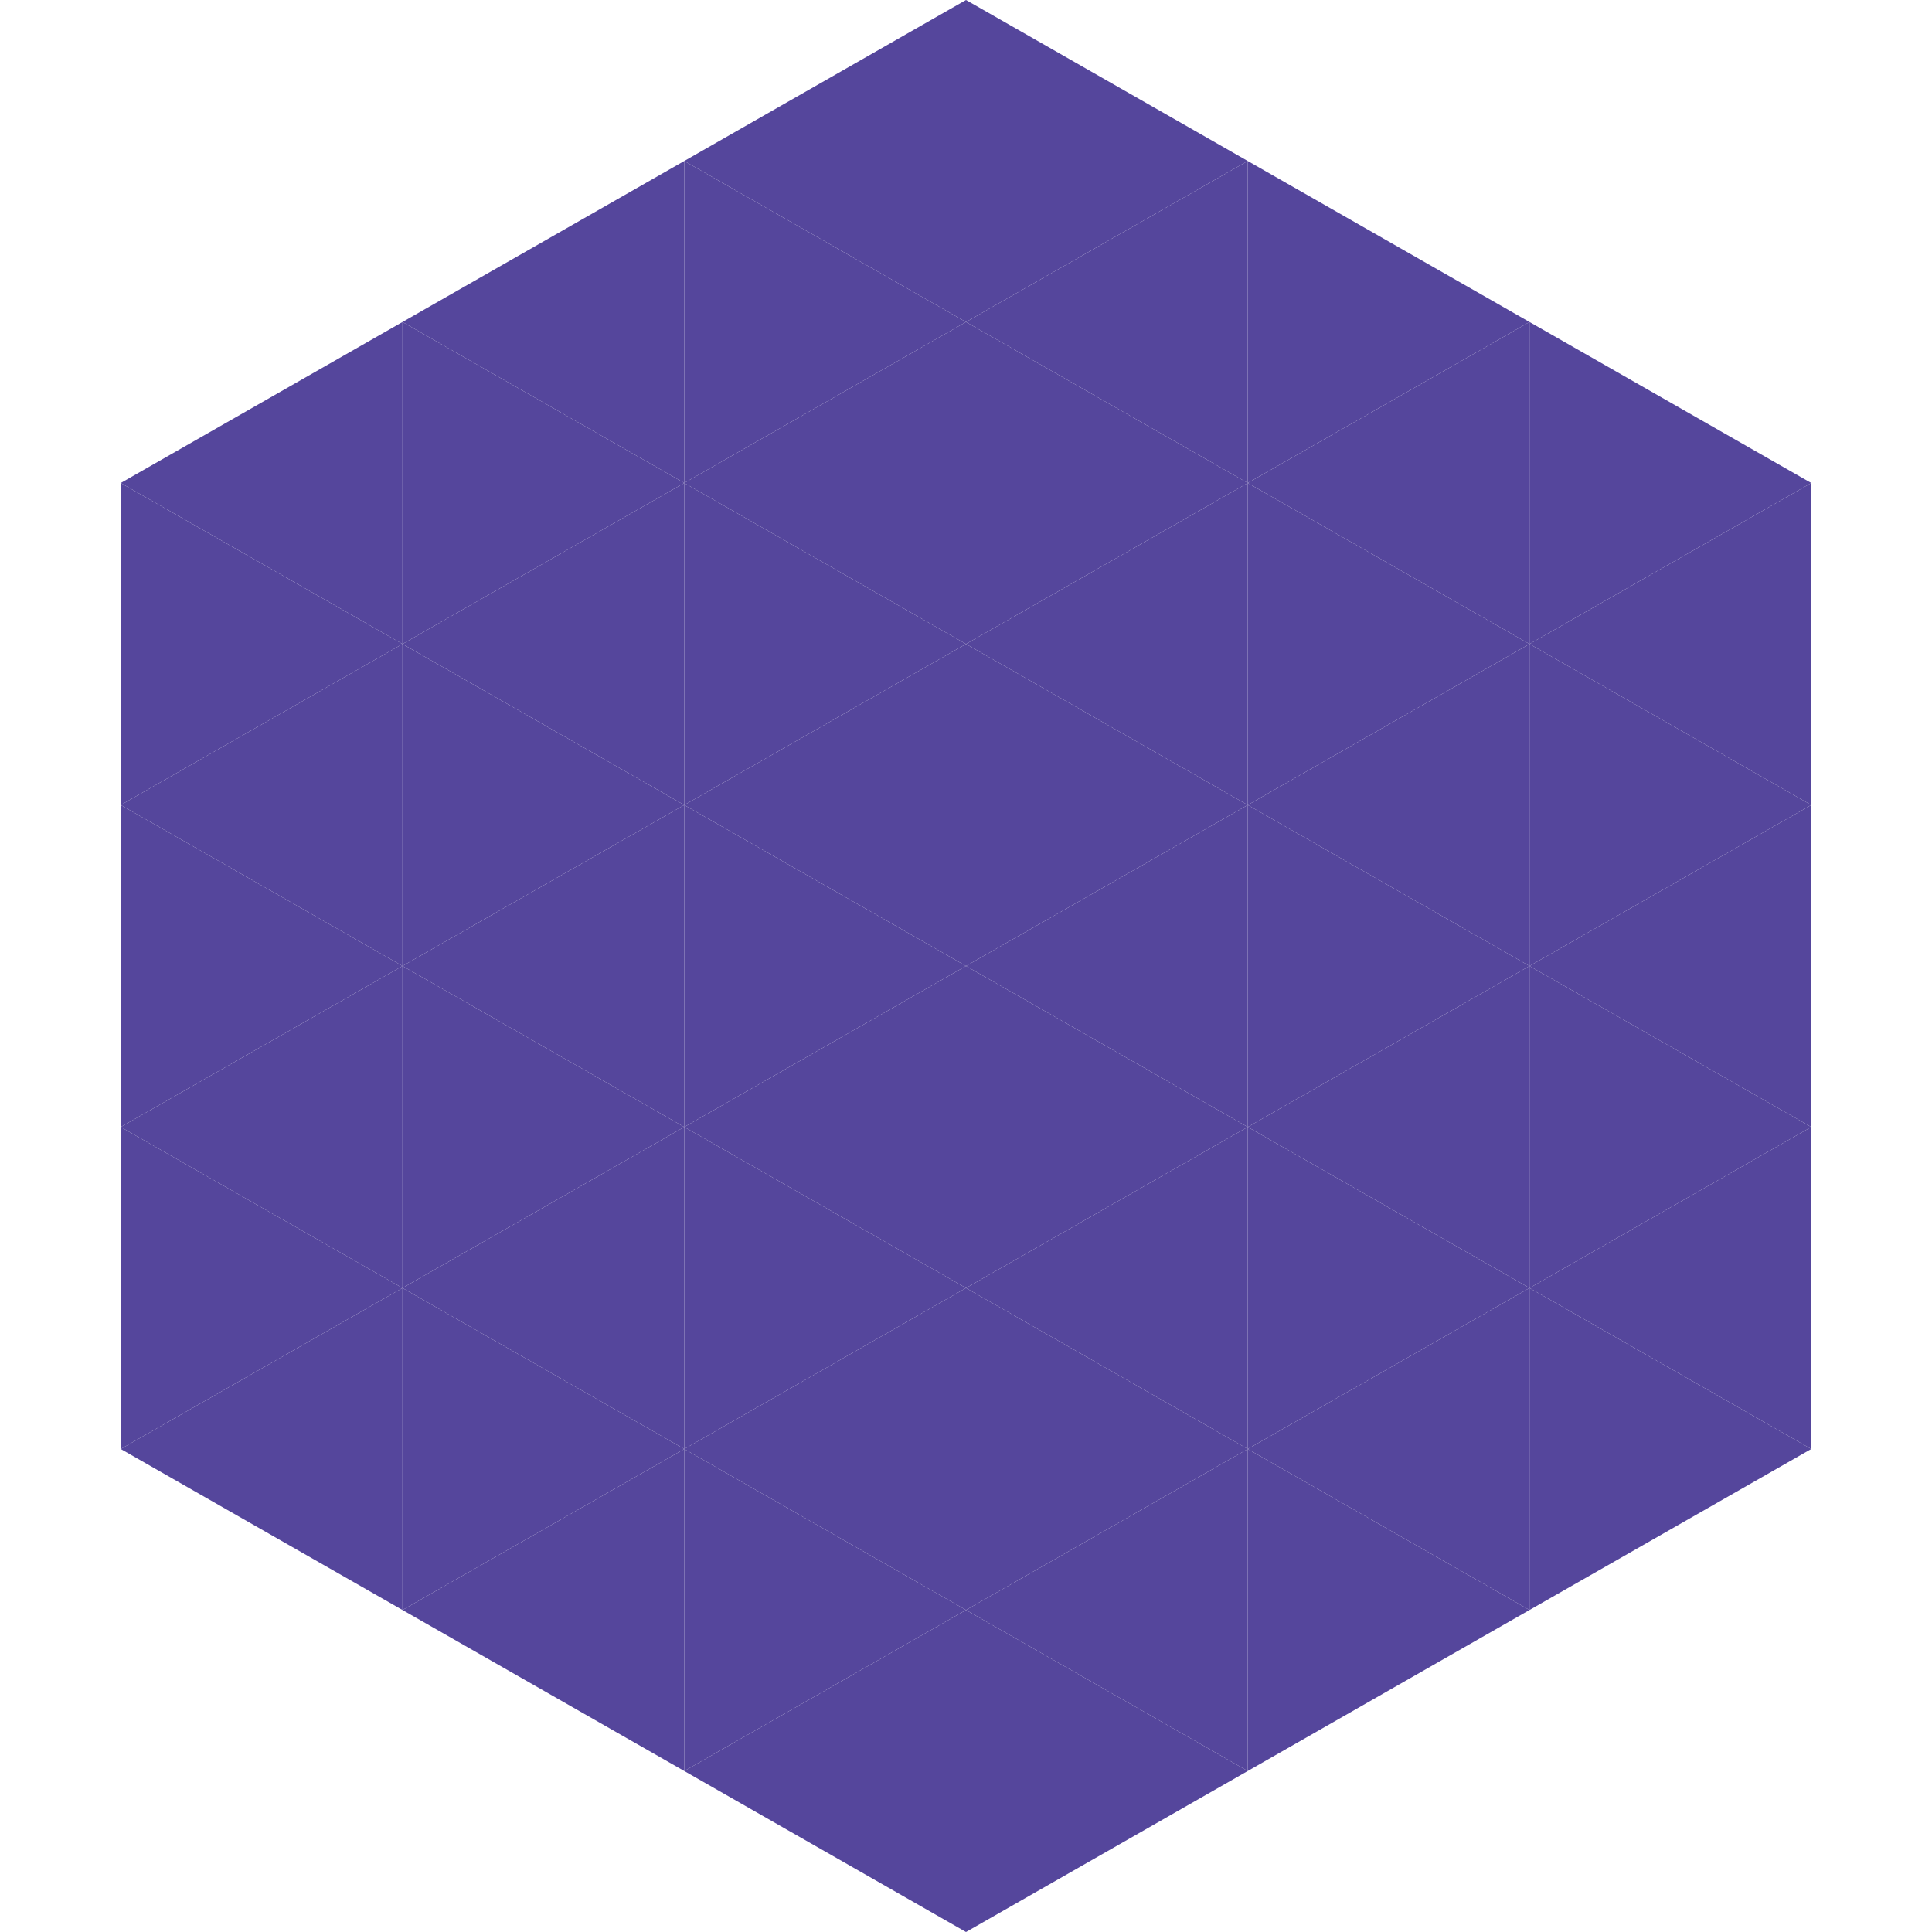
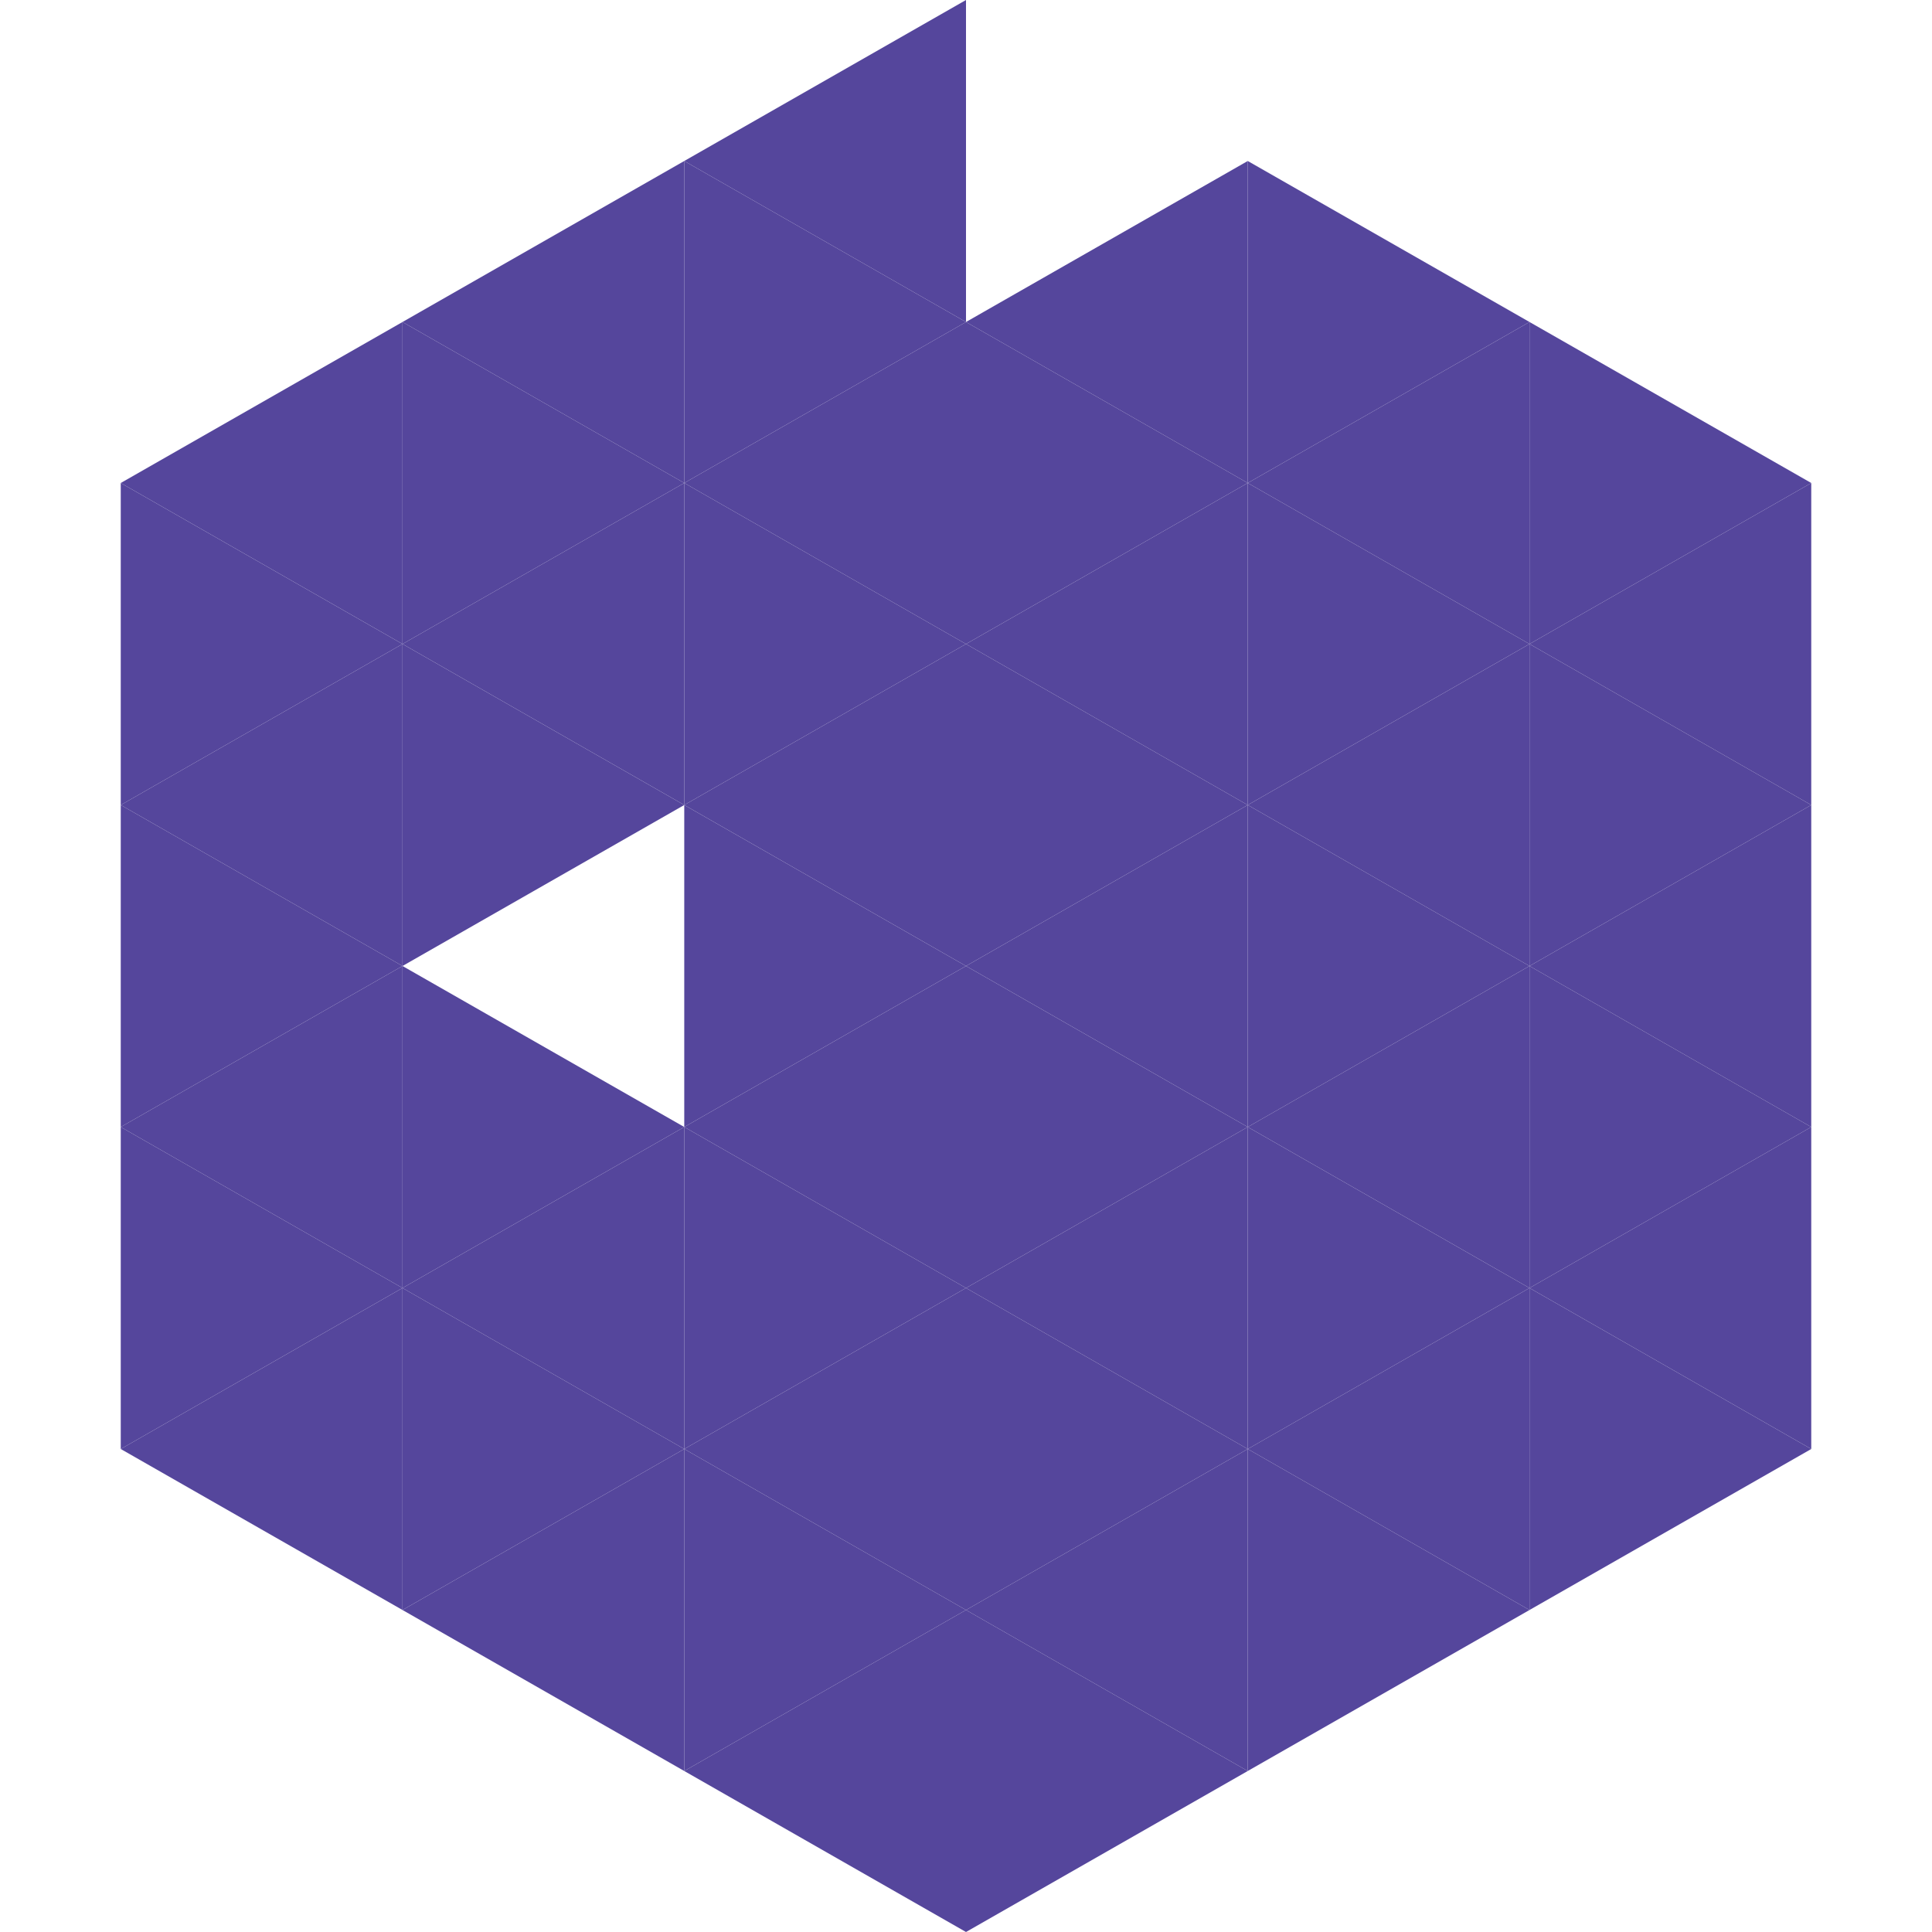
<svg xmlns="http://www.w3.org/2000/svg" width="240" height="240">
  <polygon points="50,40 15,60 50,80" style="fill:rgb(85,70,156)" />
  <polygon points="190,40 225,60 190,80" style="fill:rgb(85,70,156)" />
  <polygon points="15,60 50,80 15,100" style="fill:rgb(85,70,156)" />
  <polygon points="225,60 190,80 225,100" style="fill:rgb(85,70,156)" />
  <polygon points="50,80 15,100 50,120" style="fill:rgb(85,70,156)" />
  <polygon points="190,80 225,100 190,120" style="fill:rgb(85,70,156)" />
  <polygon points="15,100 50,120 15,140" style="fill:rgb(85,70,156)" />
  <polygon points="225,100 190,120 225,140" style="fill:rgb(85,70,156)" />
  <polygon points="50,120 15,140 50,160" style="fill:rgb(85,70,156)" />
  <polygon points="190,120 225,140 190,160" style="fill:rgb(85,70,156)" />
  <polygon points="15,140 50,160 15,180" style="fill:rgb(85,70,156)" />
  <polygon points="225,140 190,160 225,180" style="fill:rgb(85,70,156)" />
  <polygon points="50,160 15,180 50,200" style="fill:rgb(85,70,156)" />
  <polygon points="190,160 225,180 190,200" style="fill:rgb(85,70,156)" />
-   <polygon points="15,180 50,200 15,220" style="fill:rgb(255,255,255); fill-opacity:0" />
  <polygon points="225,180 190,200 225,220" style="fill:rgb(255,255,255); fill-opacity:0" />
  <polygon points="50,0 85,20 50,40" style="fill:rgb(255,255,255); fill-opacity:0" />
  <polygon points="190,0 155,20 190,40" style="fill:rgb(255,255,255); fill-opacity:0" />
  <polygon points="85,20 50,40 85,60" style="fill:rgb(85,70,156)" />
  <polygon points="155,20 190,40 155,60" style="fill:rgb(85,70,156)" />
  <polygon points="50,40 85,60 50,80" style="fill:rgb(85,70,156)" />
  <polygon points="190,40 155,60 190,80" style="fill:rgb(85,70,156)" />
  <polygon points="85,60 50,80 85,100" style="fill:rgb(85,70,156)" />
  <polygon points="155,60 190,80 155,100" style="fill:rgb(85,70,156)" />
  <polygon points="50,80 85,100 50,120" style="fill:rgb(85,70,156)" />
  <polygon points="190,80 155,100 190,120" style="fill:rgb(85,70,156)" />
-   <polygon points="85,100 50,120 85,140" style="fill:rgb(85,70,156)" />
  <polygon points="155,100 190,120 155,140" style="fill:rgb(85,70,156)" />
  <polygon points="50,120 85,140 50,160" style="fill:rgb(85,70,156)" />
  <polygon points="190,120 155,140 190,160" style="fill:rgb(85,70,156)" />
  <polygon points="85,140 50,160 85,180" style="fill:rgb(85,70,156)" />
  <polygon points="155,140 190,160 155,180" style="fill:rgb(85,70,156)" />
  <polygon points="50,160 85,180 50,200" style="fill:rgb(85,70,156)" />
  <polygon points="190,160 155,180 190,200" style="fill:rgb(85,70,156)" />
  <polygon points="85,180 50,200 85,220" style="fill:rgb(85,70,156)" />
  <polygon points="155,180 190,200 155,220" style="fill:rgb(85,70,156)" />
  <polygon points="120,0 85,20 120,40" style="fill:rgb(85,70,156)" />
-   <polygon points="120,0 155,20 120,40" style="fill:rgb(85,70,156)" />
  <polygon points="85,20 120,40 85,60" style="fill:rgb(85,70,156)" />
  <polygon points="155,20 120,40 155,60" style="fill:rgb(85,70,156)" />
  <polygon points="120,40 85,60 120,80" style="fill:rgb(85,70,156)" />
  <polygon points="120,40 155,60 120,80" style="fill:rgb(85,70,156)" />
  <polygon points="85,60 120,80 85,100" style="fill:rgb(85,70,156)" />
  <polygon points="155,60 120,80 155,100" style="fill:rgb(85,70,156)" />
  <polygon points="120,80 85,100 120,120" style="fill:rgb(85,70,156)" />
  <polygon points="120,80 155,100 120,120" style="fill:rgb(85,70,156)" />
  <polygon points="85,100 120,120 85,140" style="fill:rgb(85,70,156)" />
  <polygon points="155,100 120,120 155,140" style="fill:rgb(85,70,156)" />
  <polygon points="120,120 85,140 120,160" style="fill:rgb(85,70,156)" />
  <polygon points="120,120 155,140 120,160" style="fill:rgb(85,70,156)" />
  <polygon points="85,140 120,160 85,180" style="fill:rgb(85,70,156)" />
  <polygon points="155,140 120,160 155,180" style="fill:rgb(85,70,156)" />
  <polygon points="120,160 85,180 120,200" style="fill:rgb(85,70,156)" />
  <polygon points="120,160 155,180 120,200" style="fill:rgb(85,70,156)" />
  <polygon points="85,180 120,200 85,220" style="fill:rgb(85,70,156)" />
  <polygon points="155,180 120,200 155,220" style="fill:rgb(85,70,156)" />
  <polygon points="120,200 85,220 120,240" style="fill:rgb(85,70,156)" />
  <polygon points="120,200 155,220 120,240" style="fill:rgb(85,70,156)" />
-   <polygon points="85,220 120,240 85,260" style="fill:rgb(255,255,255); fill-opacity:0" />
  <polygon points="155,220 120,240 155,260" style="fill:rgb(255,255,255); fill-opacity:0" />
</svg>